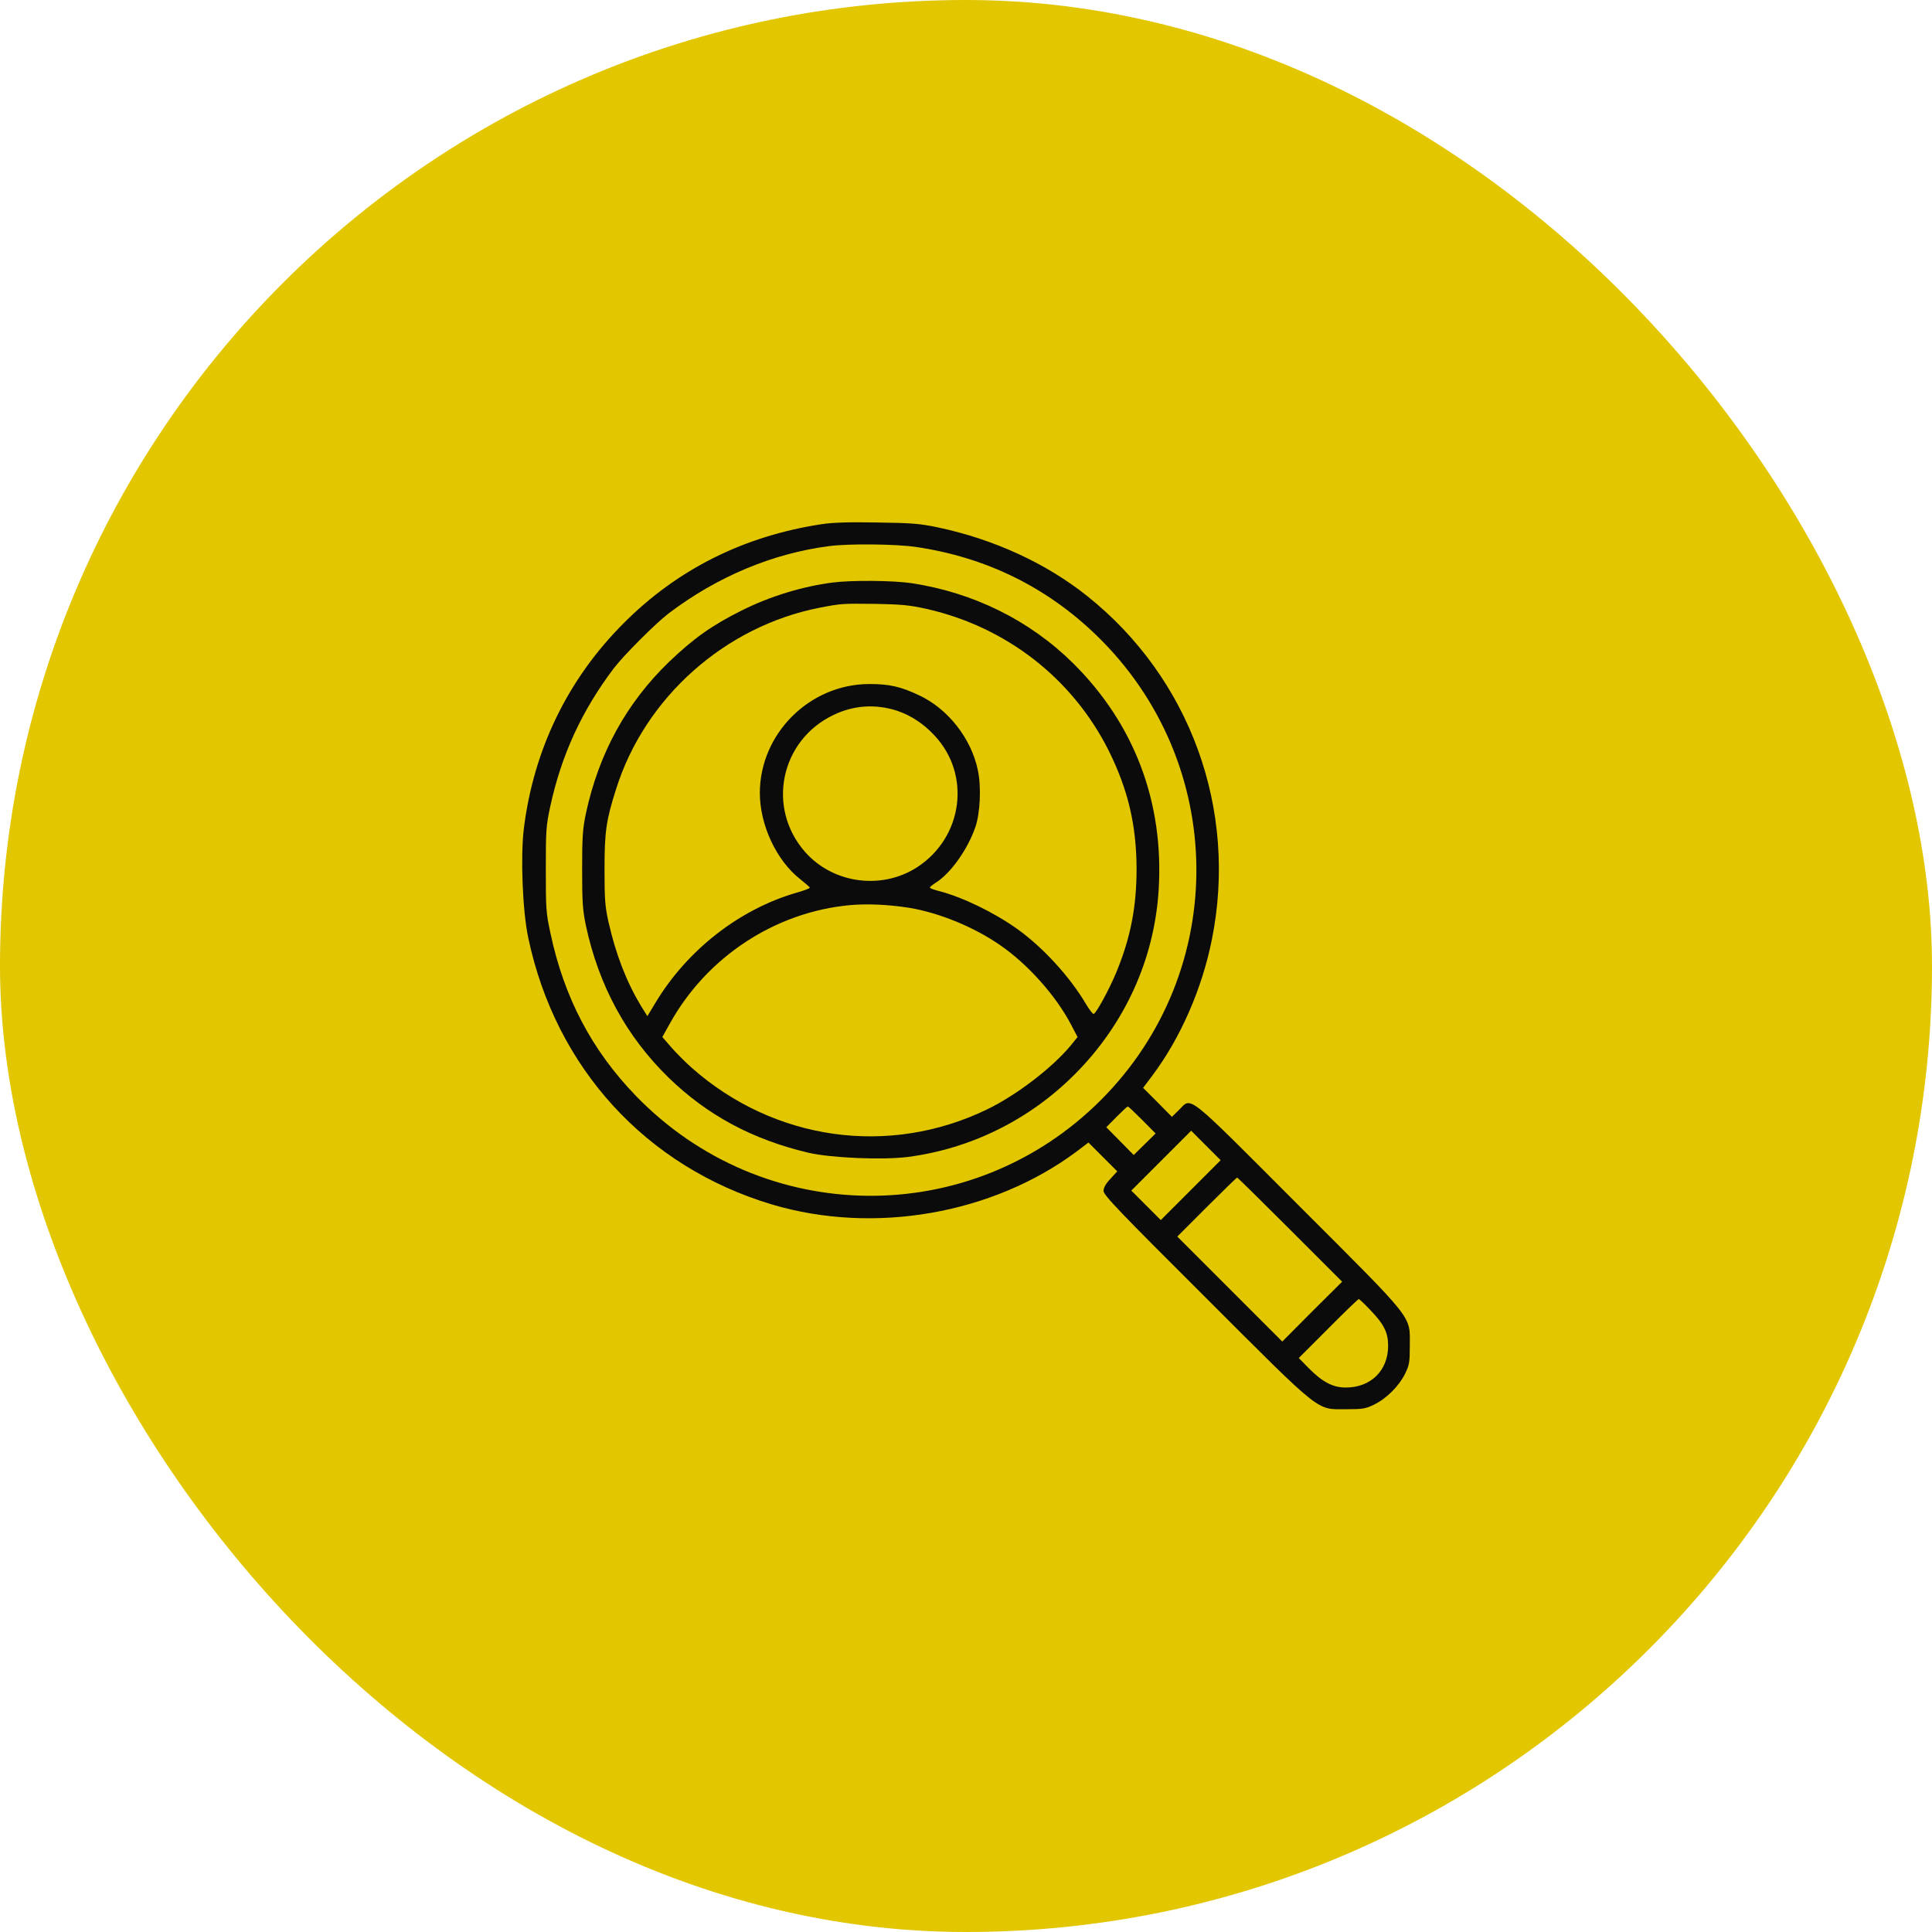
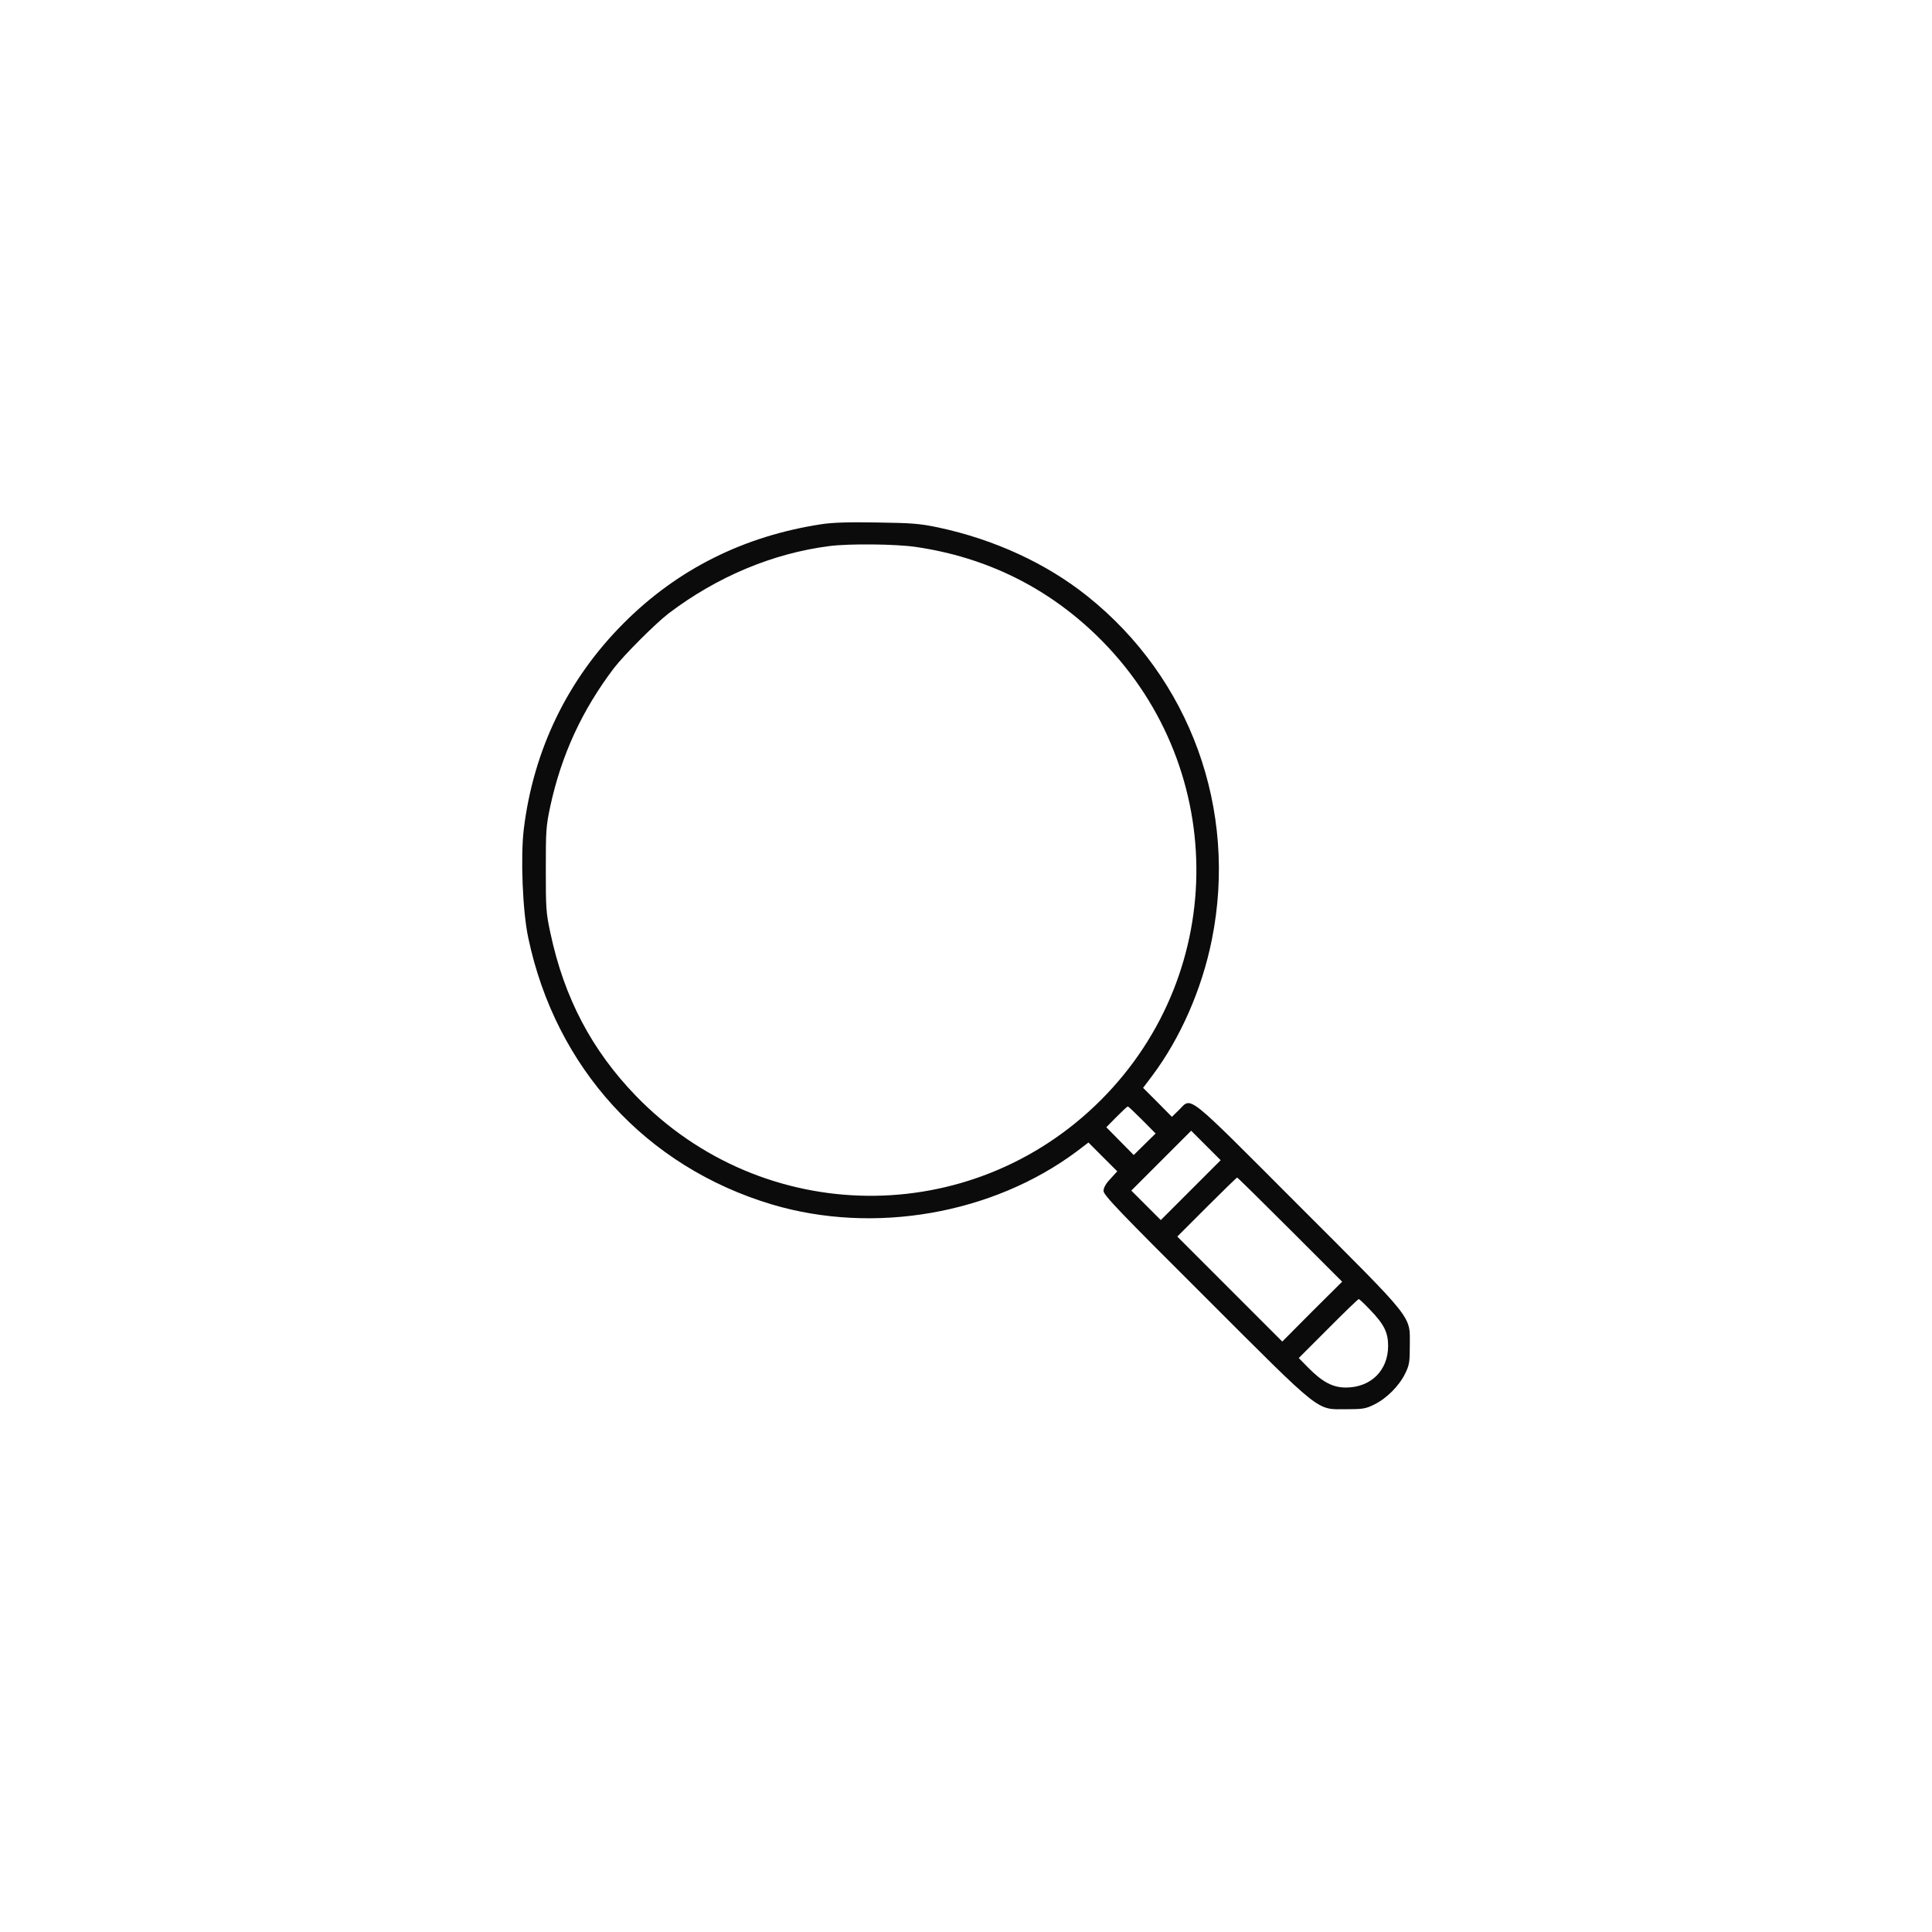
<svg xmlns="http://www.w3.org/2000/svg" width="80" height="80" viewBox="0 0 80 80" fill="none">
-   <rect width="80" height="80" rx="40" fill="#E2C600" />
  <path d="M34.011 21.707C30.806 22.196 28.054 23.568 25.827 25.803C23.513 28.116 22.09 31.041 21.688 34.339C21.552 35.489 21.638 37.738 21.875 38.837C23.01 44.219 26.754 48.315 31.963 49.874C36.188 51.132 41.103 50.277 44.588 47.676L45.07 47.309L45.666 47.906L46.263 48.502L45.982 48.811C45.788 49.012 45.695 49.184 45.695 49.314C45.695 49.486 46.363 50.183 49.92 53.726C54.799 58.605 54.49 58.353 55.755 58.353C56.43 58.353 56.552 58.332 56.904 58.159C57.415 57.908 57.932 57.39 58.183 56.88C58.356 56.528 58.377 56.406 58.377 55.73C58.377 54.444 58.636 54.775 53.757 49.896C49.029 45.161 49.36 45.426 48.821 45.958L48.526 46.246L47.93 45.642L47.333 45.046L47.707 44.55C48.878 42.991 49.769 40.957 50.179 38.916C51.264 33.527 49.288 28.081 45.012 24.675C43.316 23.324 41.175 22.339 38.861 21.843C38.078 21.678 37.762 21.657 36.318 21.635C35.147 21.614 34.471 21.635 34.011 21.707ZM37.927 22.648C40.816 23.072 43.324 24.301 45.393 26.299C50.847 31.573 50.933 40.203 45.58 45.556C40.22 50.909 31.597 50.823 26.323 45.369C24.505 43.486 23.362 41.316 22.795 38.651C22.608 37.795 22.601 37.616 22.601 36.006C22.601 34.404 22.608 34.217 22.787 33.383C23.247 31.264 24.095 29.417 25.417 27.671C25.841 27.118 27.142 25.817 27.695 25.393C29.7 23.877 31.992 22.914 34.342 22.612C35.161 22.505 37.101 22.526 37.927 22.648ZM47.297 46.375L47.851 46.935L47.398 47.381L46.945 47.827L46.378 47.252L45.81 46.677L46.234 46.246C46.471 46.008 46.679 45.815 46.701 45.815C46.722 45.815 46.988 46.066 47.297 46.375ZM49.309 49.278L48.066 50.521L47.455 49.91L46.845 49.3L48.081 48.064L49.324 46.821L49.934 47.431L50.545 48.042L49.309 49.278ZM53.419 50.916L55.575 53.072L54.332 54.308L53.096 55.551L50.926 53.381L48.749 51.204L49.97 49.982C50.639 49.314 51.206 48.761 51.228 48.761C51.249 48.761 52.234 49.731 53.419 50.916ZM56.739 54.243C57.314 54.84 57.479 55.177 57.479 55.73C57.479 56.751 56.761 57.455 55.726 57.455C55.187 57.455 54.756 57.225 54.174 56.636L53.779 56.233L55 55.012C55.669 54.337 56.236 53.791 56.265 53.791C56.286 53.791 56.502 53.992 56.739 54.243Z" fill="#0B0B0B" />
-   <path d="M34.481 24.121C33.238 24.279 31.873 24.695 30.716 25.277C29.473 25.895 28.711 26.442 27.698 27.412C25.938 29.115 24.802 31.184 24.264 33.67C24.127 34.324 24.105 34.633 24.105 36.005C24.105 37.378 24.127 37.687 24.264 38.341C24.802 40.834 25.945 42.925 27.684 44.621C29.286 46.18 31.162 47.186 33.475 47.732C34.402 47.948 36.558 48.041 37.607 47.905C40.215 47.56 42.623 46.367 44.505 44.484C46.575 42.408 47.796 39.728 47.976 36.868C48.206 33.232 46.977 29.977 44.426 27.455C42.637 25.687 40.309 24.537 37.751 24.149C36.982 24.034 35.272 24.02 34.481 24.121ZM38.398 25.22C41.688 25.974 44.412 28.101 45.906 31.076C46.711 32.7 47.056 34.152 47.063 35.977C47.063 37.579 46.805 38.873 46.201 40.317C45.906 41.014 45.396 41.948 45.288 41.984C45.252 41.998 45.116 41.819 44.98 41.596C44.318 40.461 43.183 39.225 42.127 38.47C41.164 37.78 39.835 37.141 38.886 36.897C38.678 36.846 38.505 36.782 38.505 36.753C38.505 36.724 38.62 36.631 38.757 36.544C39.353 36.171 40.057 35.194 40.381 34.267C40.589 33.685 40.639 32.571 40.489 31.881C40.215 30.58 39.26 29.359 38.074 28.798C37.284 28.425 36.831 28.324 35.99 28.324C33.526 28.331 31.471 30.372 31.463 32.83C31.463 34.159 32.146 35.625 33.13 36.401C33.339 36.566 33.519 36.724 33.533 36.753C33.54 36.782 33.289 36.882 32.972 36.968C30.616 37.651 28.453 39.34 27.145 41.517L26.807 42.077L26.541 41.653C25.938 40.647 25.5 39.519 25.198 38.183C25.054 37.543 25.032 37.249 25.032 36.005C25.032 34.439 25.097 33.972 25.514 32.664C26.707 28.878 30.019 25.931 33.943 25.163C34.841 24.99 34.877 24.99 36.242 25.005C37.348 25.026 37.657 25.055 38.398 25.22ZM37.169 29.438C37.729 29.632 38.247 29.97 38.692 30.451C40.223 32.075 39.878 34.676 37.974 35.912C36.501 36.861 34.496 36.588 33.339 35.28C31.729 33.455 32.311 30.652 34.517 29.603C35.372 29.194 36.271 29.143 37.169 29.438ZM37.665 37.593C38.901 37.802 40.33 38.384 41.415 39.138C42.558 39.922 43.729 41.237 44.347 42.422L44.62 42.94L44.354 43.27C43.586 44.204 42.105 45.34 40.877 45.936C36.809 47.905 32.06 47.236 28.647 44.219C28.381 43.981 28 43.601 27.799 43.371L27.425 42.94L27.727 42.401C29.258 39.627 32.089 37.766 35.2 37.479C35.933 37.414 36.809 37.457 37.665 37.593Z" fill="#0B0B0B" />
</svg>